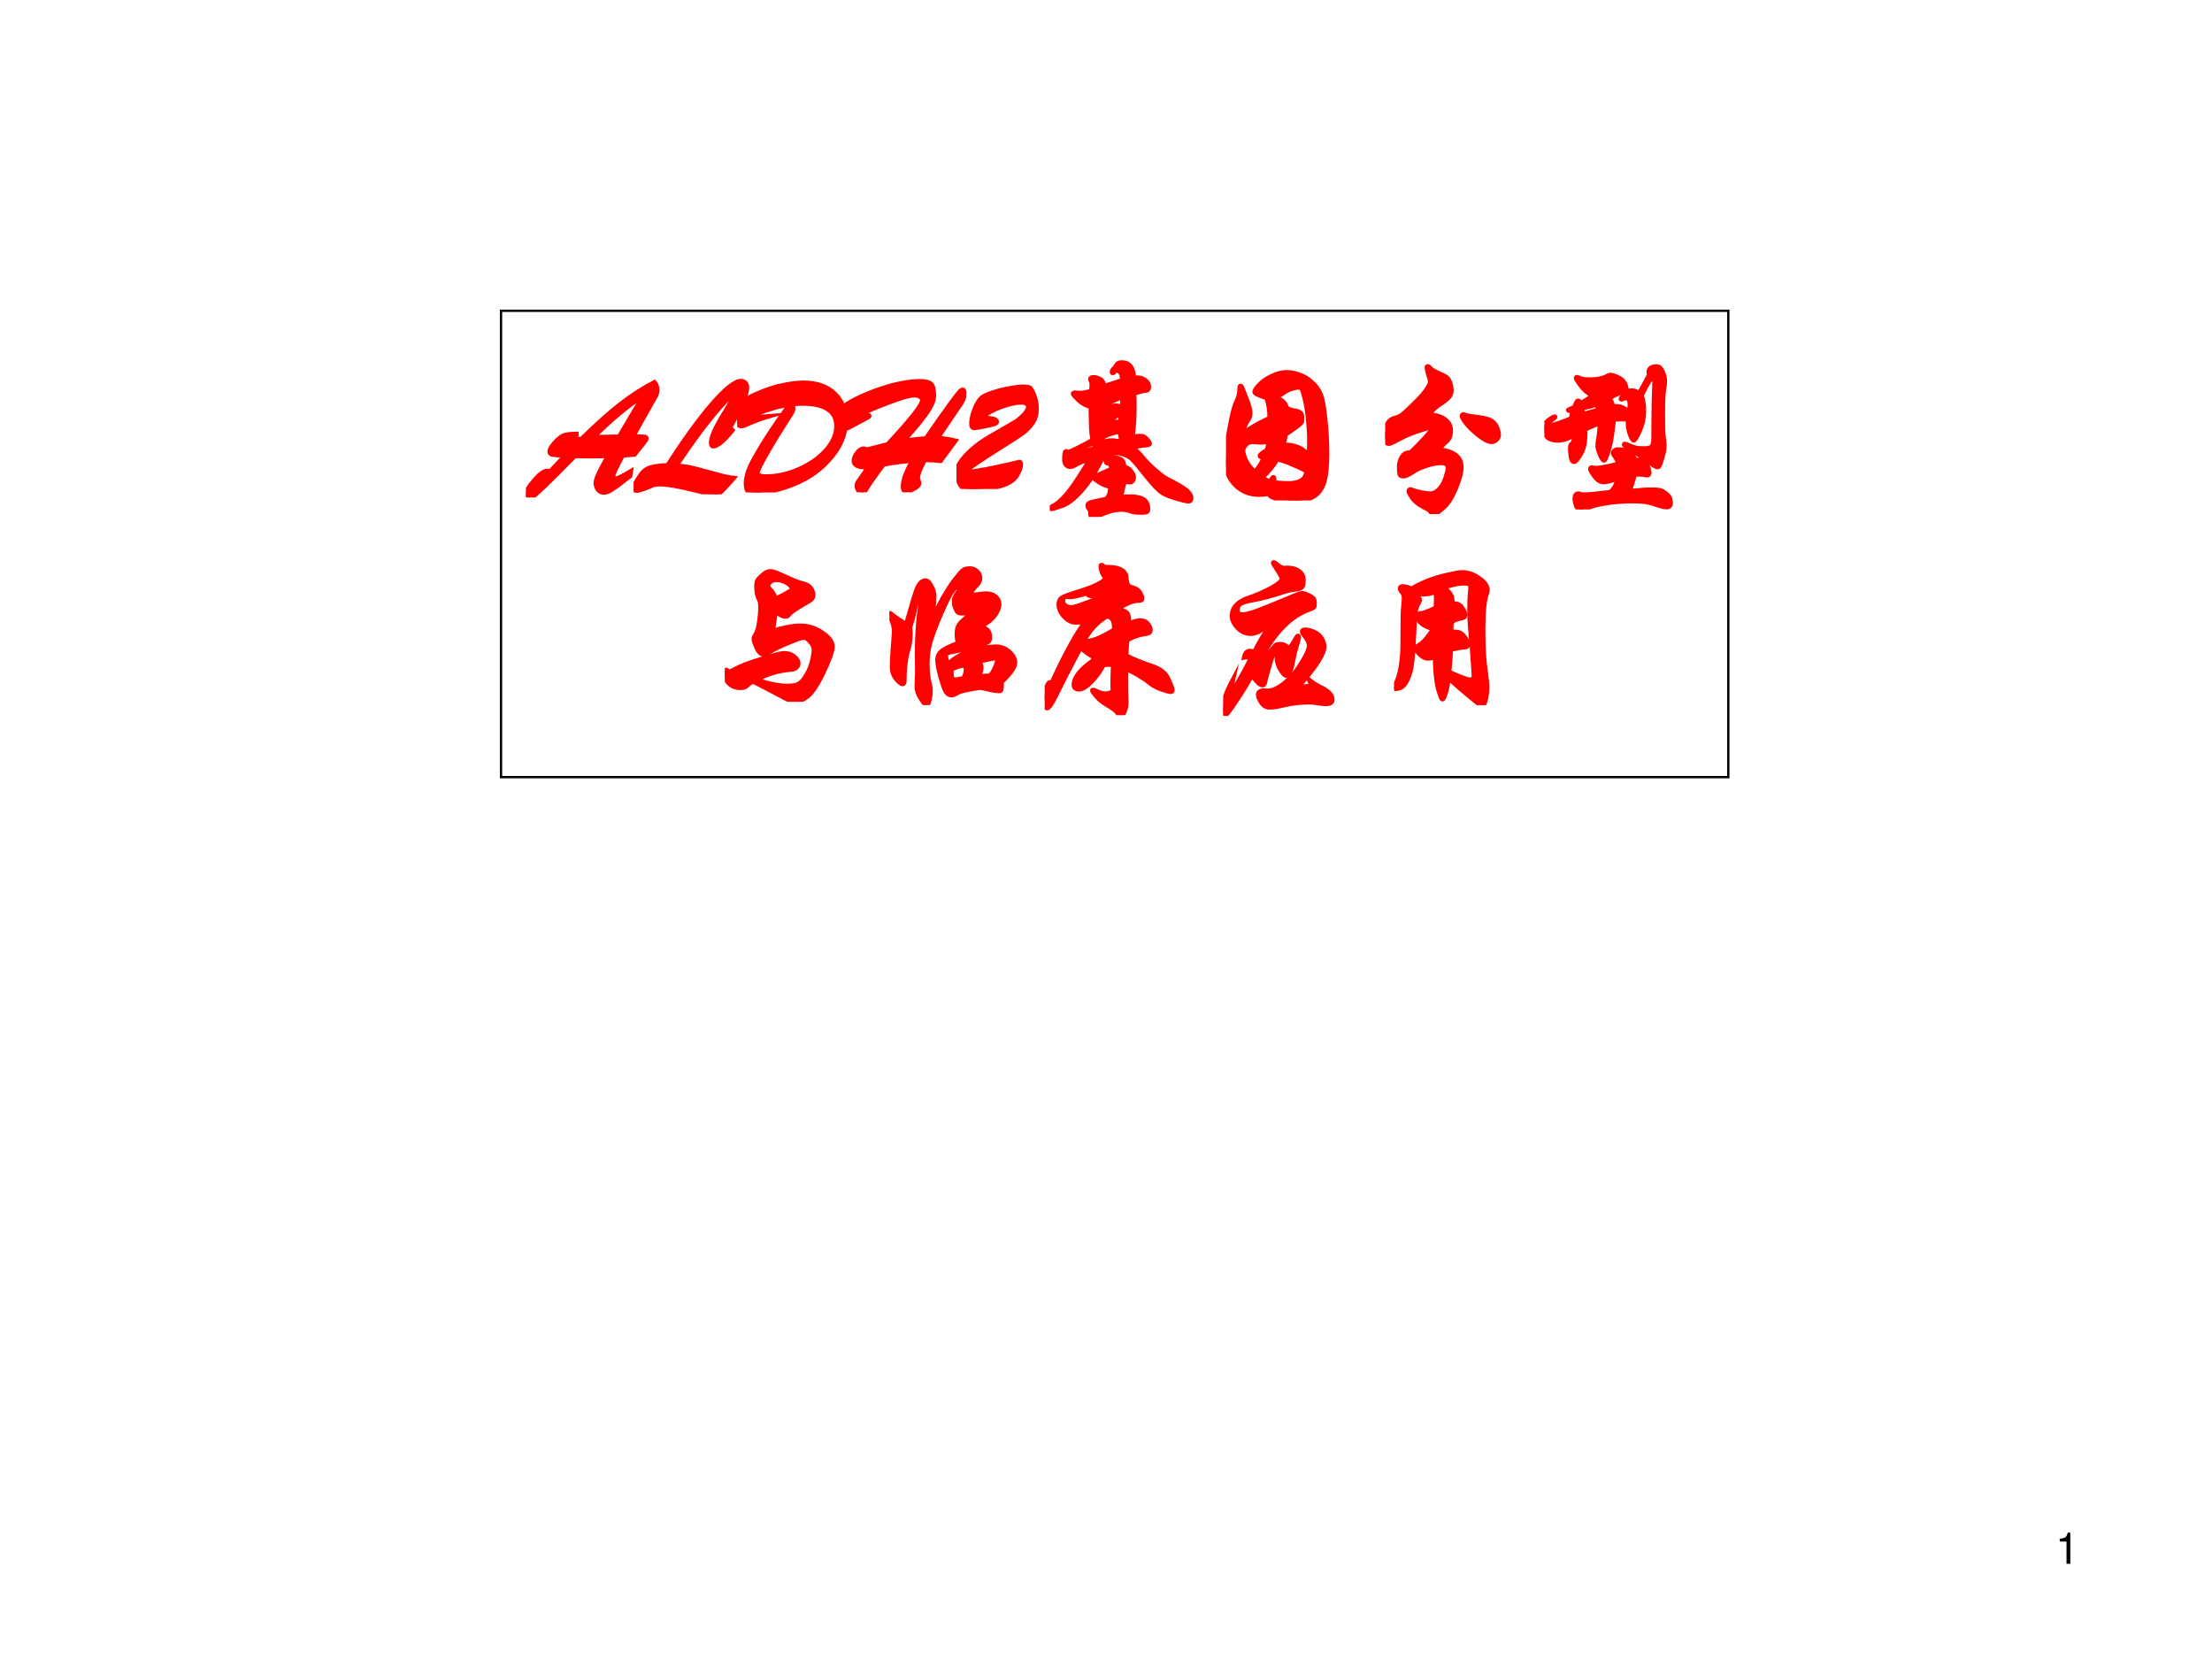
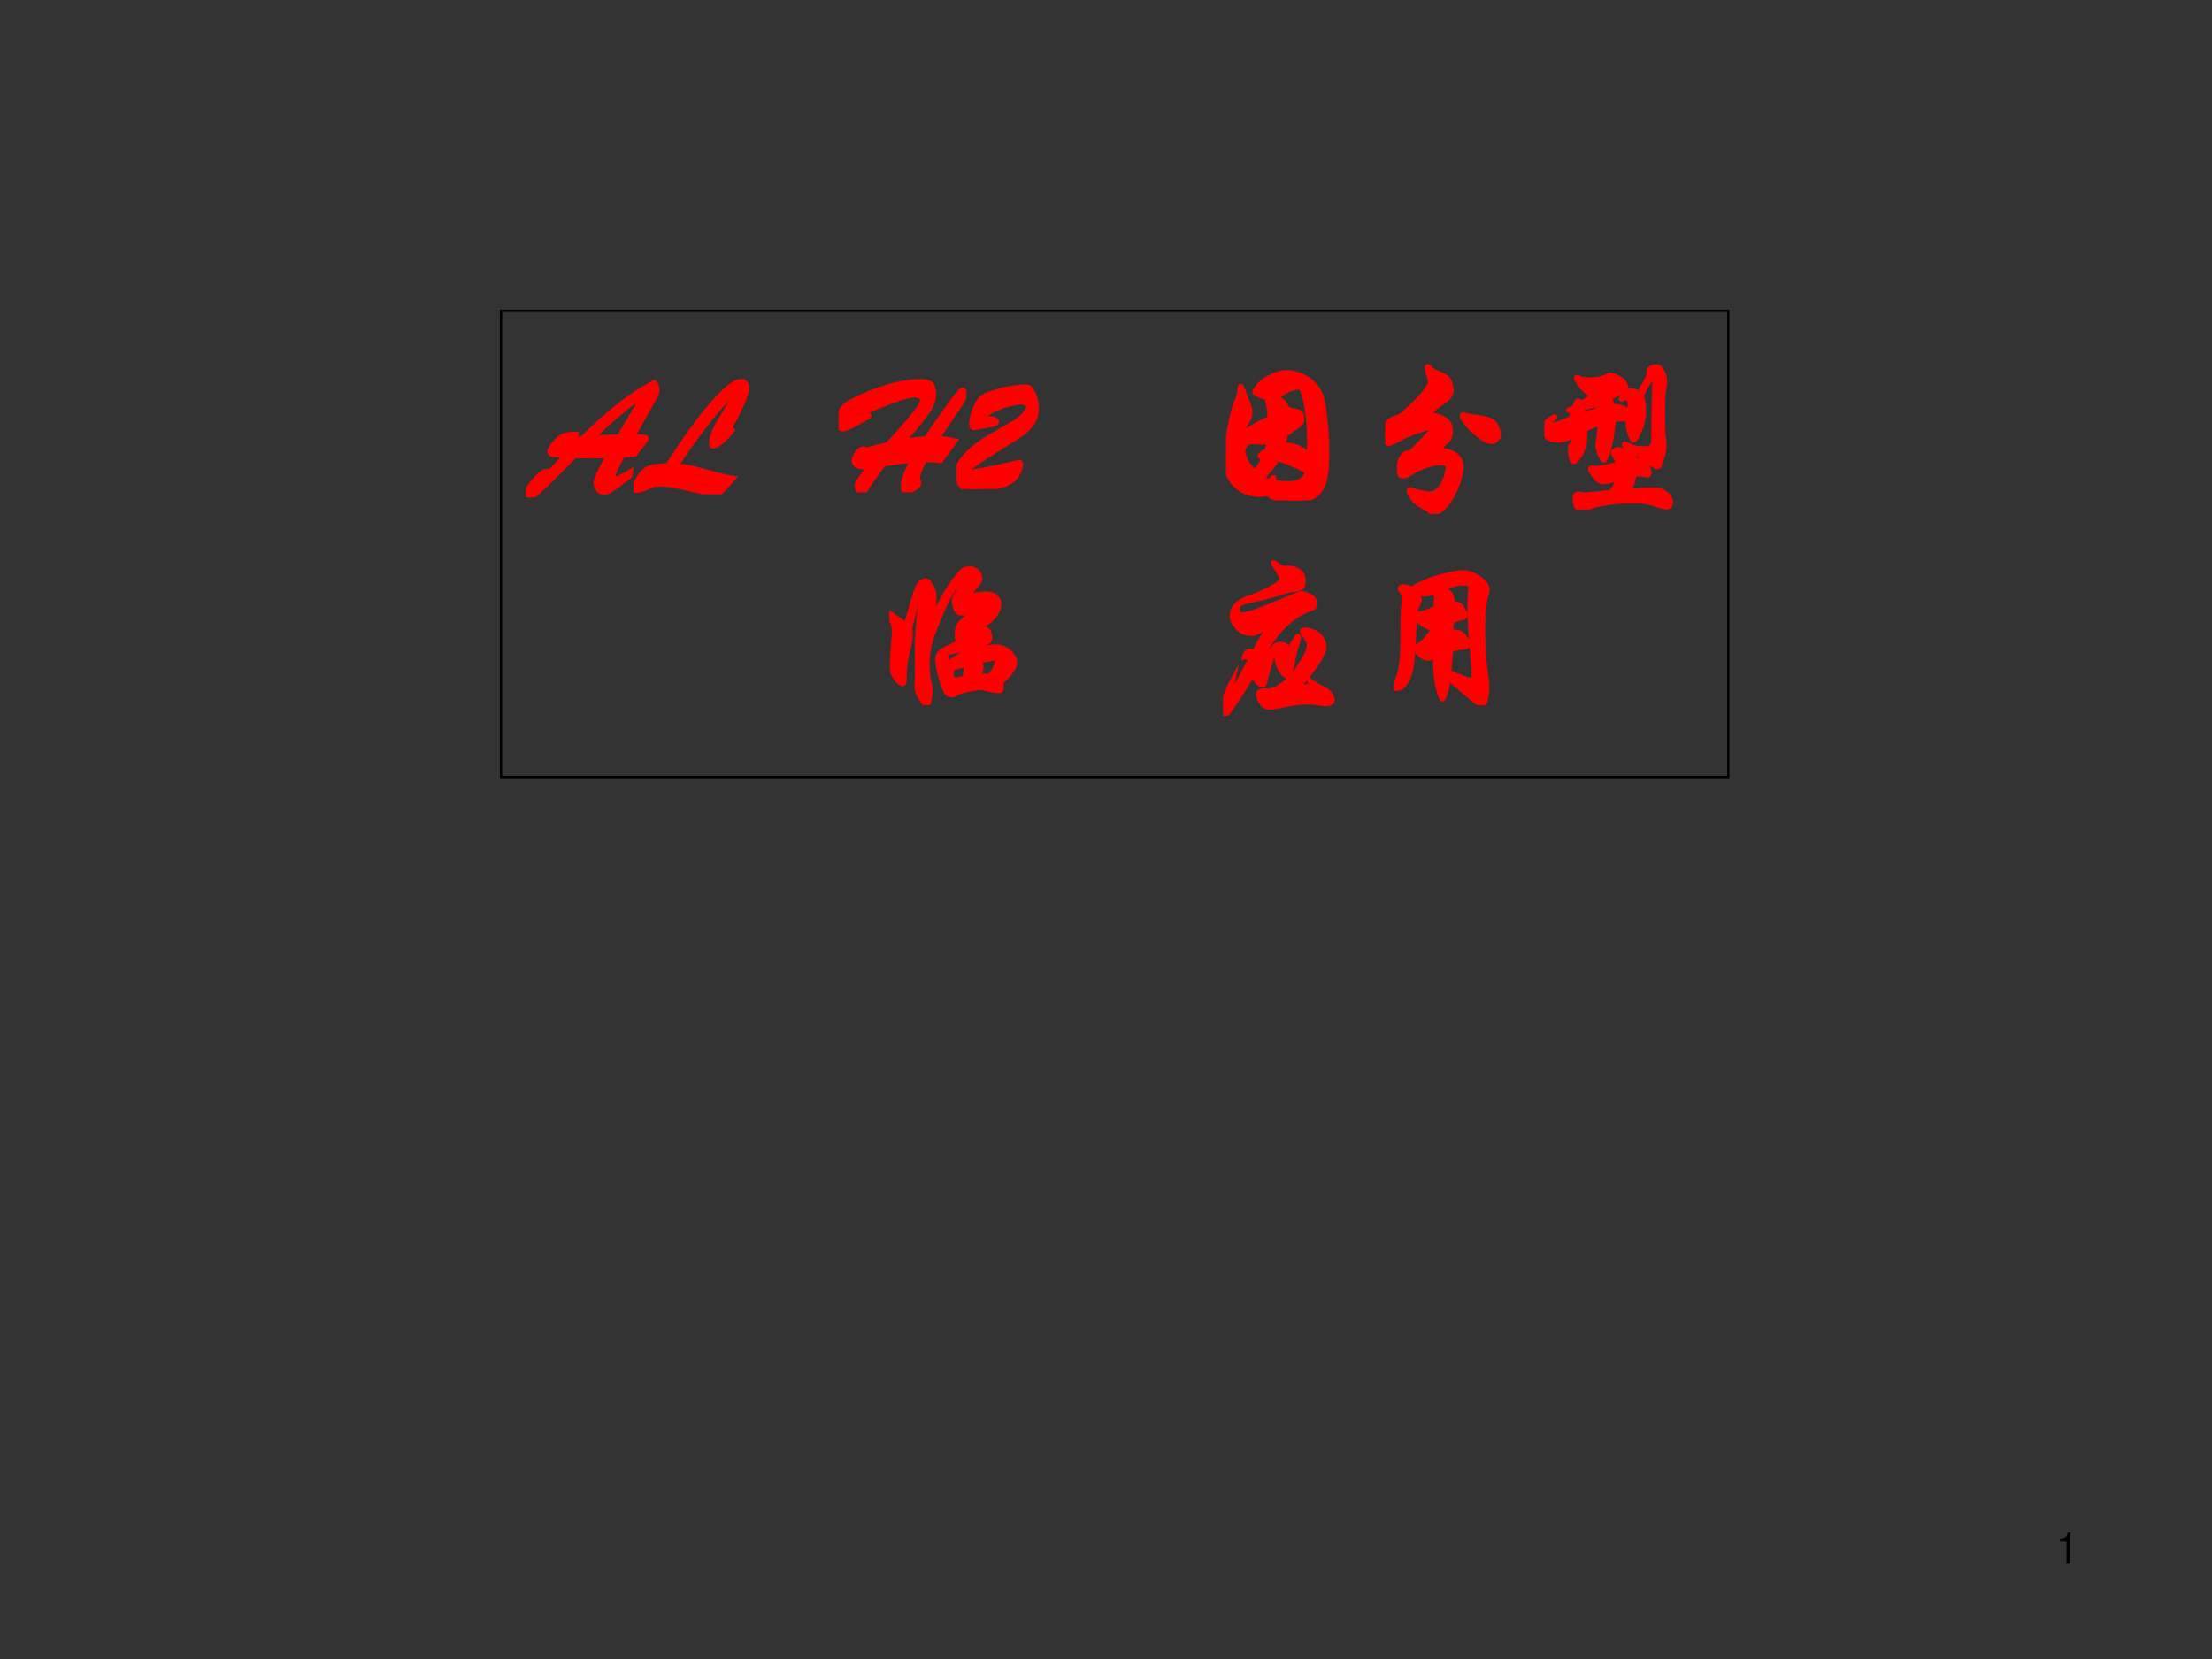
<svg xmlns="http://www.w3.org/2000/svg" xmlns:xlink="http://www.w3.org/1999/xlink" version="1.1" width="720pt" height="540pt" viewBox="0 0 720 540">
  <rect x="0" y="0" width="720" height="540" fill="#333333" stroke="none" />
  <g enable-background="new">
    <g>
      <g id="Layer-1" data-name="Artifact">
        <clipPath id="cp0">
-           <path transform="matrix(1,0,0,-1,0,540)" d="M 0 0 L 720 0 L 720 540 L 0 540 Z " fill-rule="evenodd" />
-         </clipPath>
+           </clipPath>
        <g clip-path="url(#cp0)">
          <path transform="matrix(1,0,0,-1,0,540)" d="M 0 0 L 720 0 L 720 540 L 0 540 Z " fill="#ffffff" fill-rule="evenodd" />
        </g>
      </g>
      <g id="Layer-1" data-name="P">
        <path transform="matrix(1,0,0,-1,0,540)" stroke-width=".75" stroke-linecap="butt" stroke-miterlimit="10" stroke-linejoin="miter" fill="none" stroke="#000000" d="M 163.08 287.04 L 562.56 287.04 L 562.56 438.84 L 163.08 438.84 Z " />
      </g>
      <g id="Layer-1" data-name="Span">
        <clipPath id="cp1">
          <path transform="matrix(1,0,0,-1,0,540)" d="M 0 0 L 720 0 L 720 540 L 0 540 Z " fill-rule="evenodd" />
        </clipPath>
        <g clip-path="url(#cp1)">
          <symbol id="font_2_24">
            <path d="M .496 .251 C .449 .25 .414 .25 .391 .25 C .368 .25 .335 .25 .294 .251 C .213 .169 .153 .109 .113 .07 C .073 .032 .049 .011 .041 .007 C .033 .002 .025 0 .018 0 C .006 0 0 .005 0 .016 C 0 .034 .017 .062 .05 .101 C .083 .14 .109 .159 .13 .159 C .132 .159 .137 .157 .145 .154 L .238 .253 C .19 .256 .162 .258 .155 .261 C .148 .264 .144 .269 .144 .277 C .144 .288 .153 .304 .171 .325 C .19 .347 .207 .362 .223 .37 C .239 .378 .27 .382 .317 .382 C .272 .376 .25 .366 .25 .351 L .284 .351 C .311 .35 .328 .351 .336 .352 C .427 .441 .505 .511 .57 .561 C .635 .612 .703 .656 .774 .693 C .785 .68 .79 .665 .79 .649 C .79 .634 .787 .622 .781 .612 L .643 .366 C .67 .366 .689 .366 .701 .365 C .714 .364 .721 .363 .722 .362 C .724 .361 .725 .358 .725 .354 C .725 .349 .701 .318 .654 .26 L .582 .254 C .544 .183 .525 .143 .525 .133 C .525 .12 .532 .113 .546 .113 C .553 .113 .582 .127 .631 .156 L .627 .13 L .555 .075 C .532 .058 .514 .046 .502 .04 C .49 .034 .479 .031 .469 .031 C .456 .031 .445 .036 .436 .047 C .427 .058 .422 .071 .422 .088 C .422 .099 .427 .114 .436 .135 C .445 .156 .465 .195 .496 .251 M .404 .362 L .562 .365 C .613 .452 .663 .537 .714 .618 C .619 .559 .516 .473 .404 .362 Z " />
          </symbol>
          <symbol id="font_2_2f">
            <path d="M .579 .401 L .594 .386 C .569 .355 .547 .331 .526 .314 C .505 .298 .49 .29 .48 .29 C .472 .29 .468 .297 .468 .311 C .468 .343 .491 .397 .537 .472 C .563 .514 .579 .541 .585 .552 C .592 .564 .595 .572 .595 .577 C .595 .583 .592 .586 .587 .586 C .574 .586 .537 .548 .474 .472 C .412 .397 .339 .297 .256 .172 C .296 .168 .327 .164 .348 .159 C .369 .154 .415 .142 .484 .123 C .536 .108 .575 .1 .601 .097 C .576 .068 .556 .046 .541 .031 C .526 .016 .517 .007 .513 .004 C .51 .001 .504 0 .495 0 C .48 0 .439 .008 .371 .025 C .272 .05 .201 .062 .158 .062 C .14 .062 .126 .06 .116 .056 C .064 .034 .032 .023 .02 .023 C .007 .023 0 .028 0 .039 C 0 .045 .003 .052 .008 .06 L .031 .098 C .042 .115 .052 .129 .062 .138 C .073 .148 .085 .155 .098 .159 C .112 .164 .128 .167 .146 .169 C .164 .172 .184 .173 .205 .173 C .306 .33 .395 .453 .474 .544 C .553 .635 .611 .681 .647 .681 C .657 .681 .665 .678 .672 .671 C .679 .664 .682 .655 .682 .644 C .682 .605 .648 .524 .579 .401 Z " />
          </symbol>
          <symbol id="font_2_27">
-             <path d="M .318 .531 C .275 .526 .223 .513 .162 .492 C .102 .471 .072 .456 .072 .448 C .072 .446 .074 .445 .078 .446 C .107 .451 .141 .455 .182 .458 C .142 .446 .097 .429 .046 .406 C .039 .403 .032 .401 .026 .401 C .009 .401 0 .412 0 .434 C 0 .472 .007 .502 .02 .525 C .033 .548 .067 .572 .122 .595 C .178 .619 .229 .636 .276 .645 C .323 .655 .364 .66 .4 .66 C .477 .66 .539 .639 .584 .597 C .629 .556 .652 .499 .652 .426 C .652 .351 .622 .278 .563 .209 C .504 .14 .431 .087 .343 .052 C .256 .017 .179 0 .113 0 C .086 0 .069 .004 .063 .011 C .057 .018 .054 .033 .054 .056 C .054 .086 .063 .12 .08 .158 C .098 .196 .129 .25 .172 .319 C .216 .388 .265 .459 .318 .531 M .332 .534 C .335 .519 .336 .509 .336 .504 C .336 .497 .332 .487 .324 .474 C .262 .378 .213 .298 .176 .233 C .139 .169 .121 .131 .121 .118 C .121 .103 .139 .095 .176 .095 C .241 .095 .307 .11 .375 .14 C .443 .171 .497 .209 .538 .256 C .579 .303 .599 .351 .599 .4 C .599 .445 .582 .479 .547 .502 C .513 .525 .463 .537 .396 .537 C .376 .537 .355 .536 .332 .534 Z " />
-           </symbol>
+             </symbol>
          <symbol id="font_2_2b">
            <path d="M .167 .448 L .062 .392 C .044 .384 .033 .38 .029 .38 C .01 .38 0 .393 0 .419 C 0 .432 .003 .447 .008 .466 C .013 .485 .02 .501 .029 .512 C .037 .523 .063 .54 .107 .562 C .151 .584 .198 .603 .247 .62 C .296 .637 .341 .649 .381 .656 C .421 .664 .457 .668 .489 .668 C .524 .668 .547 .662 .557 .651 C .568 .64 .573 .617 .573 .582 C .573 .552 .556 .514 .523 .469 C .49 .424 .445 .369 .386 .306 C .421 .313 .468 .319 .527 .324 C .586 .41 .634 .477 .669 .526 C .705 .575 .726 .602 .732 .608 C .739 .614 .744 .617 .748 .617 C .753 .617 .756 .61 .756 .597 C .756 .584 .755 .574 .752 .566 C .75 .558 .746 .55 .74 .541 L .594 .325 C .63 .324 .666 .319 .702 .31 L .614 .191 C .587 .194 .555 .196 .518 .196 C .49 .143 .476 .108 .476 .091 C .476 .085 .477 .078 .48 .07 C .483 .063 .484 .057 .484 .054 C .484 .045 .474 .034 .454 .023 C .434 .012 .418 .007 .405 .007 C .394 .007 .389 .016 .389 .035 C .389 .072 .408 .125 .447 .192 C .399 .189 .34 .182 .27 .169 C .208 .086 .174 .037 .167 .022 C .16 .007 .152 0 .141 0 C .133 0 .126 .004 .12 .012 C .114 .02 .111 .029 .111 .039 C .111 .048 .113 .054 .116 .059 L .183 .156 C .174 .154 .164 .153 .155 .153 C .137 .153 .122 .156 .11 .162 C .099 .169 .093 .177 .093 .188 C .093 .204 .099 .22 .112 .237 C .125 .254 .138 .262 .151 .262 C .156 .262 .162 .26 .17 .256 L .296 .288 C .435 .437 .505 .526 .505 .554 C .505 .563 .501 .571 .492 .577 C .483 .583 .472 .586 .459 .586 C .427 .586 .368 .569 .282 .535 C .196 .502 .152 .482 .15 .476 C .15 .472 .153 .469 .158 .468 C .175 .466 .184 .464 .184 .461 C .184 .458 .178 .454 .167 .448 Z " />
          </symbol>
          <symbol id="font_2_15">
            <path d="M .147 .428 C .179 .427 .203 .425 .218 .422 C .234 .419 .242 .413 .242 .404 C .242 .4 .238 .397 .231 .394 C .224 .391 .203 .386 .168 .379 C .133 .372 .113 .369 .107 .369 C .096 .369 .091 .377 .091 .393 C .091 .407 .094 .425 .099 .446 C .105 .467 .113 .488 .122 .507 C .132 .526 .143 .541 .154 .55 C .166 .56 .188 .57 .22 .58 C .252 .591 .285 .599 .32 .605 C .355 .612 .384 .615 .407 .615 C .422 .615 .433 .613 .44 .61 C .447 .607 .455 .593 .466 .566 C .477 .539 .482 .512 .482 .485 C .482 .451 .474 .422 .457 .398 C .441 .374 .419 .352 .392 .333 C .365 .314 .323 .287 .267 .252 C .13 .167 .058 .116 .049 .098 C .08 .101 .123 .107 .177 .117 C .232 .128 .279 .138 .318 .147 C .357 .157 .377 .162 .378 .162 C .384 .162 .387 .158 .387 .15 C .387 .129 .378 .106 .361 .079 C .344 .053 .313 .033 .268 .02 C .224 .007 .166 0 .095 0 C .074 0 .057 .002 .044 .007 C .031 .012 .02 .026 .012 .051 C .004 .076 0 .092 0 .1 C 0 .115 .008 .135 .023 .159 C .039 .183 .062 .209 .092 .236 C .122 .263 .157 .288 .196 .311 L .3 .371 C .331 .389 .35 .4 .358 .405 C .366 .41 .377 .418 .391 .431 C .406 .444 .416 .456 .423 .467 C .43 .478 .434 .487 .434 .494 C .434 .504 .429 .511 .42 .516 C .411 .521 .402 .523 .392 .523 C .359 .523 .319 .514 .271 .497 C .223 .48 .182 .457 .147 .428 Z " />
          </symbol>
          <use xlink:href="#font_2_24" transform="matrix(54.024,0,0,-54.024,171.185,161.921)" fill="#ff0000" />
          <use xlink:href="#font_2_2f" transform="matrix(54.024,0,0,-54.024,206.246,160.895)" fill="#ff0000" />
          <use xlink:href="#font_2_27" transform="matrix(54.024,0,0,-54.024,239.957,160.3)" fill="#ff0000" />
          <use xlink:href="#font_2_2b" transform="matrix(54.024,0,0,-54.024,272.966,160.246)" fill="#ff0000" />
          <use xlink:href="#font_2_15" transform="matrix(54.024,0,0,-54.024,311.323,159.166)" fill="#ff0000" />
          <use xlink:href="#font_2_24" stroke-width=".029" stroke-linecap="butt" stroke-miterlimit="10" stroke-linejoin="miter" transform="matrix(54.024,0,0,-54.024,171.185,161.921)" fill="none" stroke="#ff0000" />
          <use xlink:href="#font_2_2f" stroke-width=".029" stroke-linecap="butt" stroke-miterlimit="10" stroke-linejoin="miter" transform="matrix(54.024,0,0,-54.024,206.246,160.895)" fill="none" stroke="#ff0000" />
          <use xlink:href="#font_2_27" stroke-width=".029" stroke-linecap="butt" stroke-miterlimit="10" stroke-linejoin="miter" transform="matrix(54.024,0,0,-54.024,239.957,160.3)" fill="none" stroke="#ff0000" />
          <use xlink:href="#font_2_2b" stroke-width=".029" stroke-linecap="butt" stroke-miterlimit="10" stroke-linejoin="miter" transform="matrix(54.024,0,0,-54.024,272.966,160.246)" fill="none" stroke="#ff0000" />
          <use xlink:href="#font_2_15" stroke-width=".029" stroke-linecap="butt" stroke-miterlimit="10" stroke-linejoin="miter" transform="matrix(54.024,0,0,-54.024,311.323,159.166)" fill="none" stroke="#ff0000" />
        </g>
      </g>
      <g id="Layer-1" data-name="P">
        <clipPath id="cp3">
          <path transform="matrix(1,0,0,-1,0,540)" d="M 0 0 L 720 0 L 720 540 L 0 540 Z " fill-rule="evenodd" />
        </clipPath>
        <g clip-path="url(#cp3)">
          <symbol id="font_4_9d1">
-             <path d="M .496 .417 C .519 .401 .541 .381 .56 .356 C .58 .332 .606 .306 .637 .279 C .668 .252 .692 .234 .707 .227 C .765 .198 .803 .176 .822 .16 C .841 .144 .851 .128 .851 .112 C .851 .101 .846 .095 .836 .095 C .824 .095 .8 .101 .763 .112 C .726 .123 .7 .133 .685 .142 C .67 .151 .653 .166 .634 .185 C .616 .205 .592 .234 .562 .271 C .533 .309 .511 .334 .498 .347 C .485 .36 .469 .369 .451 .376 C .433 .383 .412 .387 .389 .387 C .366 .387 .344 .383 .324 .374 C .287 .291 .245 .222 .2 .169 C .155 .116 .113 .082 .076 .069 C .039 .056 .017 .049 .01 .049 C .003 .049 0 .05 0 .051 C 0 .054 .008 .059 .024 .067 C .041 .075 .061 .091 .084 .116 C .108 .14 .14 .182 .179 .243 C .218 .304 .24 .34 .244 .349 C .209 .34 .177 .327 .149 .311 C .14 .306 .131 .303 .122 .303 C .113 .303 .105 .307 .098 .315 C .092 .323 .089 .333 .089 .346 C .089 .359 .09 .37 .091 .38 C .093 .39 .095 .395 .096 .395 C .098 .395 .1 .394 .103 .392 C .106 .391 .108 .39 .111 .39 C .117 .39 .137 .398 .17 .415 C .204 .432 .234 .448 .26 .463 C .255 .488 .252 .511 .251 .534 C .25 .557 .249 .601 .248 .666 C .221 .67 .197 .683 .174 .704 C .152 .726 .141 .739 .141 .742 C .141 .745 .145 .747 .152 .747 L .184 .745 C .199 .745 .221 .749 .25 .758 C .253 .77 .254 .782 .254 .793 C .254 .805 .253 .813 .25 .818 C .247 .823 .246 .827 .246 .83 C .246 .837 .252 .84 .263 .84 C .274 .84 .287 .837 .301 .83 C .316 .823 .324 .808 .325 .783 C .338 .79 .376 .803 .438 .822 C .438 .848 .433 .865 .424 .873 C .415 .881 .408 .885 .401 .885 C .398 .885 .395 .882 .39 .876 C .386 .871 .383 .868 .38 .868 C .377 .868 .376 .869 .376 .872 C .376 .88 .38 .888 .389 .895 C .393 .898 .398 .906 .405 .918 C .409 .925 .419 .929 .436 .929 C .458 .929 .475 .921 .487 .904 C .499 .888 .505 .865 .505 .836 C .512 .837 .518 .838 .525 .838 C .544 .838 .561 .833 .575 .822 C .589 .811 .596 .799 .596 .785 C .596 .771 .592 .764 .584 .763 C .565 .762 .54 .755 .507 .744 C .508 .725 .509 .703 .509 .676 C .509 .597 .505 .531 .496 .476 C .513 .483 .528 .486 .541 .486 C .554 .486 .562 .485 .567 .482 C .572 .479 .579 .473 .588 .463 C .597 .453 .601 .446 .601 .441 C .601 .437 .593 .434 .578 .433 C .552 .431 .525 .426 .496 .417 M .439 .725 C .426 .72 .405 .711 .377 .698 C .35 .685 .329 .676 .316 .673 C .313 .665 .311 .655 .311 .643 C .316 .643 .335 .649 .367 .662 C .378 .667 .388 .669 .399 .669 C .41 .669 .422 .665 .435 .656 C .439 .67 .44 .693 .439 .725 M .432 .618 C .424 .619 .417 .618 .412 .615 C .407 .613 .395 .605 .375 .59 C .355 .575 .343 .565 .338 .56 C .366 .567 .385 .571 .396 .571 C .407 .571 .418 .569 .427 .564 C .426 .581 .427 .599 .432 .618 M .356 .594 C .339 .593 .323 .594 .308 .599 L .308 .556 C .33 .569 .346 .581 .356 .594 M .437 .462 C .428 .478 .424 .496 .426 .516 C .379 .508 .341 .495 .313 .476 C .314 .467 .314 .458 .313 .449 C .339 .456 .359 .459 .372 .459 C .385 .459 .397 .458 .408 .455 C .423 .459 .433 .461 .437 .462 M .281 .419 C .272 .43 .268 .439 .268 .446 C .215 .428 .168 .407 .128 .382 C .148 .381 .176 .385 .211 .394 C .246 .404 .27 .412 .281 .419 M .428 .118 C .449 .12 .467 .121 .484 .121 C .521 .121 .548 .115 .565 .104 C .582 .092 .591 .073 .591 .046 C .591 .037 .588 .032 .582 .03 C .577 .028 .567 .027 .554 .027 C .523 .027 .5 .03 .485 .036 C .471 .042 .453 .045 .431 .045 C .409 .045 .389 .042 .371 .037 C .353 .032 .332 .024 .308 .015 C .284 .005 .269 0 .263 0 C .257 0 .253 .001 .25 .003 C .248 .005 .247 .008 .247 .011 L .247 .019 C .247 .031 .244 .041 .238 .048 C .232 .055 .229 .062 .229 .069 C .229 .076 .234 .081 .245 .085 C .256 .089 .286 .096 .337 .106 C .356 .116 .366 .142 .366 .183 C .341 .188 .319 .196 .299 .209 C .279 .222 .269 .23 .269 .233 C .269 .236 .271 .239 .276 .242 C .281 .245 .295 .253 .319 .264 C .343 .275 .361 .283 .372 .286 C .372 .309 .367 .321 .358 .322 C .349 .323 .343 .325 .341 .328 C .339 .331 .338 .336 .338 .343 C .338 .351 .339 .356 .342 .358 C .345 .36 .351 .361 .358 .361 C .365 .361 .378 .359 .397 .356 C .416 .353 .428 .347 .435 .34 C .442 .333 .446 .319 .447 .3 C .465 .297 .479 .289 .489 .274 C .5 .26 .505 .249 .505 .24 C .505 .231 .503 .224 .498 .217 C .493 .211 .488 .209 .482 .21 C .477 .211 .471 .212 .464 .212 C .457 .212 .452 .21 .448 .206 C .439 .177 .433 .147 .428 .118 Z " />
-           </symbol>
+             </symbol>
          <symbol id="font_4_123c">
            <path d="M .245 .619 C .197 .634 .173 .645 .173 .654 C .173 .663 .183 .677 .202 .697 C .222 .718 .247 .735 .278 .749 C .309 .764 .338 .771 .366 .771 C .395 .771 .423 .765 .451 .753 C .479 .742 .504 .725 .525 .703 C .547 .682 .562 .659 .571 .634 C .58 .61 .589 .563 .596 .494 C .604 .425 .608 .354 .608 .281 C .608 .208 .602 .153 .591 .114 C .58 .075 .561 .047 .532 .028 C .504 .009 .47 0 .43 0 C .326 0 .268 .014 .257 .042 C .238 .038 .219 .036 .201 .036 C .143 .036 .095 .055 .057 .093 C .019 .131 0 .177 0 .23 C 0 .284 .007 .351 .022 .432 C .037 .513 .05 .566 .063 .592 C .076 .619 .083 .646 .083 .675 C .083 .684 .084 .689 .087 .689 C .09 .689 .094 .685 .097 .676 L .123 .609 C .138 .572 .145 .545 .145 .527 C .145 .51 .139 .493 .127 .477 C .116 .461 .105 .433 .094 .393 C .126 .424 .183 .458 .264 .496 C .264 .541 .258 .582 .245 .619 M .5 .264 C .502 .293 .503 .328 .503 .368 C .503 .408 .5 .452 .495 .499 C .49 .546 .483 .586 .475 .617 C .467 .649 .461 .668 .457 .673 C .453 .679 .446 .682 .435 .682 C .424 .682 .41 .679 .392 .673 C .375 .667 .362 .661 .354 .655 C .341 .644 .322 .634 .297 .626 C .321 .612 .338 .6 .347 .591 C .356 .582 .361 .572 .361 .562 C .372 .551 .385 .545 .399 .542 C .426 .539 .442 .534 .448 .527 C .454 .52 .457 .511 .457 .499 C .457 .488 .457 .48 .456 .475 C .455 .471 .449 .464 .437 .454 C .426 .445 .399 .426 .358 .398 C .355 .377 .35 .355 .344 .333 C .377 .336 .407 .331 .435 .319 C .463 .307 .485 .289 .5 .264 M .258 .357 C .245 .353 .229 .351 .211 .351 L .159 .354 C .132 .354 .113 .338 .102 .307 C .1 .29 .106 .267 .119 .24 C .133 .213 .151 .19 .173 .171 C .197 .194 .216 .224 .23 .26 C .213 .26 .205 .263 .205 .269 C .205 .275 .219 .286 .247 .302 C .254 .324 .258 .342 .258 .357 M .153 .102 C .112 .146 .086 .207 .076 .284 C .073 .285 .07 .283 .068 .279 C .066 .268 .065 .256 .065 .244 C .065 .213 .072 .184 .087 .159 C .102 .134 .124 .115 .153 .102 M .487 .178 C .404 .219 .345 .243 .308 .249 C .283 .207 .252 .17 .216 .137 C .234 .126 .25 .118 .265 .113 C .276 .13 .282 .139 .285 .139 C .288 .139 .289 .136 .289 .13 C .289 .124 .289 .116 .288 .107 C .317 .104 .348 .102 .379 .102 C .41 .102 .436 .108 .455 .12 C .474 .133 .485 .152 .487 .178 Z " />
          </symbol>
          <symbol id="font_4_836">
            <path d="M .324 .388 C .413 .378 .458 .343 .458 .283 C .458 .25 .446 .207 .423 .152 C .4 .098 .375 .059 .347 .036 C .32 .012 .301 0 .29 0 C .285 0 .281 .003 .278 .009 C .275 .014 .271 .019 .266 .024 C .261 .028 .25 .034 .234 .042 C .201 .059 .177 .078 .163 .099 C .15 .12 .143 .132 .143 .137 C .143 .141 .144 .144 .147 .146 C .15 .148 .152 .148 .155 .147 C .171 .14 .192 .134 .217 .129 C .242 .124 .26 .122 .271 .122 C .291 .122 .309 .131 .326 .149 C .343 .167 .356 .19 .365 .218 C .374 .246 .379 .266 .379 .278 C .379 .299 .366 .309 .339 .309 C .312 .309 .283 .304 .25 .293 C .218 .283 .189 .27 .164 .253 C .139 .237 .121 .229 .109 .229 C .097 .229 .09 .233 .088 .24 C .086 .247 .085 .263 .085 .286 C .085 .303 .089 .319 .096 .333 C .103 .347 .111 .357 .118 .362 C .125 .367 .137 .37 .152 .369 C .191 .406 .222 .438 .246 .465 C .27 .492 .282 .509 .282 .514 C .282 .519 .278 .522 .27 .522 C .263 .522 .236 .514 .191 .499 C .146 .484 .103 .464 .061 .441 C .042 .43 .029 .425 .021 .425 C .007 .425 0 .441 0 .472 C 0 .534 .02 .569 .059 .578 C .075 .582 .087 .587 .096 .593 C .105 .599 .126 .617 .157 .647 C .189 .678 .213 .702 .228 .721 C .244 .74 .255 .756 .262 .769 C .269 .782 .272 .792 .272 .799 C .272 .806 .271 .812 .268 .818 C .266 .825 .263 .836 .258 .852 C .254 .869 .252 .879 .252 .883 C .252 .887 .254 .889 .257 .889 C .261 .889 .266 .885 .272 .877 C .278 .87 .294 .86 .321 .848 C .348 .836 .366 .827 .373 .82 C .38 .813 .386 .802 .391 .786 C .396 .771 .398 .756 .398 .743 C .398 .73 .393 .717 .382 .704 C .372 .692 .355 .679 .332 .664 C .309 .65 .286 .629 .261 .6 C .35 .591 .394 .558 .394 .502 C .394 .473 .385 .451 .367 .436 C .349 .422 .335 .406 .324 .388 M .471 .599 C .474 .599 .477 .598 .482 .596 C .492 .592 .518 .587 .561 .582 C .604 .577 .632 .568 .645 .557 C .659 .546 .669 .533 .674 .517 C .68 .501 .683 .488 .683 .477 C .683 .467 .679 .458 .67 .449 C .662 .44 .652 .436 .64 .436 C .622 .436 .596 .45 .561 .477 C .527 .505 .502 .529 .486 .55 C .471 .571 .463 .585 .463 .59 C .463 .596 .466 .599 .471 .599 Z " />
          </symbol>
          <symbol id="font_4_115b">
            <path d="M .633 .811 C .631 .818 .63 .823 .63 .828 C .63 .849 .646 .86 .679 .86 C .691 .86 .702 .85 .711 .83 C .72 .811 .725 .793 .725 .776 C .725 .76 .724 .748 .722 .741 C .716 .716 .713 .663 .713 .582 C .713 .501 .714 .452 .717 .436 C .72 .421 .722 .403 .722 .384 C .722 .365 .718 .341 .709 .312 C .701 .284 .695 .268 .692 .263 C .689 .258 .686 .256 .681 .256 C .676 .256 .668 .26 .657 .268 L .584 .32 C .545 .346 .518 .364 .503 .373 C .488 .382 .481 .388 .481 .39 C .481 .393 .482 .394 .484 .394 C .488 .394 .497 .391 .511 .384 C .526 .378 .539 .373 .55 .37 C .561 .367 .578 .366 .601 .366 C .624 .366 .64 .37 .647 .378 C .655 .386 .659 .404 .659 .431 C .659 .522 .66 .593 .661 .643 L .665 .769 C .665 .787 .662 .796 .655 .796 C .647 .796 .634 .779 .615 .746 C .597 .713 .587 .693 .585 .684 C .594 .659 .599 .628 .599 .591 C .599 .554 .591 .516 .574 .476 C .557 .437 .545 .417 .538 .417 C .533 .417 .526 .429 .517 .453 C .509 .478 .505 .496 .505 .509 C .505 .522 .505 .532 .506 .541 C .493 .544 .479 .545 .464 .545 C .449 .545 .434 .544 .417 .542 C .408 .454 .398 .391 .385 .353 C .373 .315 .364 .296 .359 .296 C .354 .296 .346 .308 .336 .331 C .327 .354 .322 .37 .322 .379 C .322 .388 .323 .398 .324 .408 C .332 .457 .336 .495 .335 .52 C .311 .513 .281 .5 .244 .483 C .248 .421 .24 .373 .221 .339 C .202 .305 .188 .288 .179 .288 C .17 .288 .164 .298 .161 .318 C .158 .338 .157 .355 .157 .368 C .157 .382 .16 .391 .165 .394 C .174 .399 .179 .41 .179 .427 C .179 .434 .178 .442 .176 .45 C .147 .428 .116 .417 .083 .417 C .051 .417 .029 .424 .017 .437 C .006 .45 0 .467 0 .488 C 0 .509 .009 .525 .027 .538 C .046 .551 .057 .558 .062 .558 C .063 .558 .064 .558 .064 .557 C .064 .555 .061 .552 .054 .547 C .035 .534 .025 .524 .025 .517 C .025 .51 .03 .507 .039 .507 C .049 .507 .069 .512 .099 .523 C .13 .534 .151 .543 .164 .549 C .164 .564 .168 .582 .176 .601 C .155 .596 .144 .595 .144 .597 C .144 .599 .157 .605 .182 .615 C .191 .641 .198 .654 .203 .654 C .208 .654 .213 .649 .217 .638 C .243 .651 .268 .667 .291 .684 C .26 .703 .235 .725 .218 .749 C .201 .773 .192 .787 .192 .79 C .192 .794 .193 .796 .196 .796 C .199 .796 .207 .793 .218 .788 C .23 .783 .249 .781 .276 .781 C .32 .781 .357 .789 .386 .806 C .389 .808 .393 .809 .398 .809 C .411 .809 .43 .802 .455 .788 C .48 .775 .493 .748 .495 .709 C .506 .713 .517 .715 .527 .715 C .545 .715 .559 .708 .57 .695 C .595 .74 .616 .778 .633 .811 M .51 .582 C .514 .601 .516 .617 .516 .63 C .516 .658 .508 .672 .492 .672 C .487 .672 .481 .671 .476 .668 C .471 .665 .468 .664 .465 .664 C .463 .664 .462 .665 .462 .666 C .462 .669 .466 .675 .475 .682 C .484 .689 .489 .697 .49 .704 C .485 .705 .48 .706 .475 .706 C .456 .706 .426 .693 .387 .668 C .401 .657 .409 .64 .412 .618 C .421 .619 .429 .62 .436 .62 C .464 .62 .489 .607 .51 .582 M .326 .599 C .325 .612 .321 .623 .315 .633 C .284 .623 .254 .616 .226 .611 C .229 .596 .23 .583 .231 .572 C .272 .584 .304 .593 .326 .599 M .51 .109 C .573 .115 .62 .118 .649 .118 C .678 .118 .698 .115 .709 .11 C .72 .104 .731 .096 .742 .086 C .754 .076 .76 .06 .76 .039 C .76 .023 .752 .015 .736 .015 C .721 .015 .697 .021 .664 .033 C .632 .045 .59 .051 .537 .051 C .484 .051 .434 .048 .386 .041 C .339 .034 .302 .026 .276 .016 C .251 .005 .232 0 .219 0 C .206 0 .197 .008 .192 .025 C .187 .041 .184 .054 .184 .065 C .184 .084 .191 .094 .206 .094 C .21 .094 .214 .093 .218 .091 C .223 .089 .23 .088 .241 .088 C .265 .088 .317 .093 .398 .103 C .421 .124 .437 .153 .444 .189 C .406 .174 .377 .166 .357 .166 C .338 .166 .32 .177 .303 .2 C .286 .223 .278 .237 .278 .242 C .278 .248 .28 .251 .284 .251 C .289 .251 .293 .25 .297 .249 C .302 .248 .307 .248 .313 .248 C .337 .248 .382 .257 .448 .274 C .445 .289 .435 .308 .418 .331 C .416 .334 .415 .337 .415 .341 C .415 .345 .418 .349 .423 .353 C .428 .358 .435 .36 .442 .36 C .501 .36 .535 .339 .545 .296 C .576 .299 .598 .292 .611 .275 C .624 .258 .631 .239 .631 .22 C .631 .211 .627 .207 .62 .207 C .618 .207 .613 .208 .606 .209 C .599 .211 .588 .212 .575 .212 C .562 .212 .551 .212 .542 .211 C .535 .175 .524 .141 .51 .109 Z " />
          </symbol>
          <use xlink:href="#font_4_9d1" transform="matrix(54.024,0,0,-54.024,341.693,168.242)" fill="#ff0000" />
          <use xlink:href="#font_4_123c" transform="matrix(54.024,0,0,-54.024,399.066,162.894)" fill="#ff0000" />
          <use xlink:href="#font_4_836" transform="matrix(54.024,0,0,-54.024,450.875,167.324)" fill="#ff0000" />
          <use xlink:href="#font_4_115b" transform="matrix(54.024,0,0,-54.024,502.684,165.811)" fill="#ff0000" />
          <use xlink:href="#font_4_9d1" stroke-width=".029" stroke-linecap="butt" stroke-miterlimit="10" stroke-linejoin="miter" transform="matrix(54.024,0,0,-54.024,341.693,168.242)" fill="none" stroke="#ff0000" />
          <use xlink:href="#font_4_123c" stroke-width=".029" stroke-linecap="butt" stroke-miterlimit="10" stroke-linejoin="miter" transform="matrix(54.024,0,0,-54.024,399.066,162.894)" fill="none" stroke="#ff0000" />
          <use xlink:href="#font_4_836" stroke-width=".029" stroke-linecap="butt" stroke-miterlimit="10" stroke-linejoin="miter" transform="matrix(54.024,0,0,-54.024,450.875,167.324)" fill="none" stroke="#ff0000" />
          <use xlink:href="#font_4_115b" stroke-width=".029" stroke-linecap="butt" stroke-miterlimit="10" stroke-linejoin="miter" transform="matrix(54.024,0,0,-54.024,502.684,165.811)" fill="none" stroke="#ff0000" />
        </g>
      </g>
      <g id="Layer-1" data-name="P">
        <clipPath id="cp5">
          <path transform="matrix(1,0,0,-1,0,540)" d="M 0 0 L 720 0 L 720 540 L 0 540 Z " fill-rule="evenodd" />
        </clipPath>
        <g clip-path="url(#cp5)">
          <symbol id="font_4_1293">
-             <path d="M .288 .425 C .353 .446 .409 .457 .456 .457 C .503 .457 .547 .443 .587 .415 C .628 .388 .648 .36 .648 .333 C .648 .306 .63 .254 .593 .177 C .556 .1 .524 .052 .495 .031 C .467 .01 .443 0 .422 0 C .411 0 .4 .003 .39 .009 L .172 .123 C .159 .119 .145 .11 .131 .096 C .124 .089 .111 .085 .094 .085 C .067 .085 .045 .093 .027 .11 C .009 .127 0 .147 0 .169 C 0 .184 .003 .191 .009 .191 C .011 .191 .013 .189 .016 .186 C .019 .183 .023 .181 .028 .181 C .033 .181 .044 .186 .061 .195 C .078 .204 .099 .214 .122 .223 C .146 .232 .183 .245 .233 .26 C .284 .275 .315 .284 .328 .287 C .341 .29 .352 .291 .361 .291 C .384 .291 .403 .284 .418 .271 C .434 .258 .442 .245 .442 .233 C .442 .222 .438 .213 .43 .206 C .423 .2 .412 .196 .398 .195 C .322 .189 .253 .168 .191 .133 C .217 .122 .248 .113 .285 .105 C .322 .098 .352 .094 .377 .094 C .402 .094 .423 .097 .44 .104 C .457 .111 .475 .129 .492 .159 C .51 .189 .522 .218 .528 .247 C .535 .276 .538 .298 .538 .313 C .538 .328 .531 .345 .516 .362 C .501 .379 .488 .388 .477 .388 C .466 .388 .437 .379 .392 .36 C .347 .342 .304 .322 .265 .299 C .251 .291 .24 .287 .232 .287 C .218 .287 .205 .3 .193 .325 C .182 .351 .176 .368 .176 .376 C .176 .385 .178 .392 .183 .399 C .194 .415 .203 .441 .208 .476 C .213 .511 .216 .542 .216 .567 C .216 .593 .213 .61 .208 .617 C .203 .625 .199 .636 .196 .65 C .193 .664 .192 .68 .192 .698 C .192 .716 .195 .729 .201 .736 C .208 .744 .218 .754 .232 .766 C .247 .779 .26 .785 .273 .785 C .286 .785 .302 .78 .323 .771 C .376 .748 .41 .733 .425 .726 C .441 .72 .458 .715 .475 .71 C .493 .706 .507 .698 .517 .685 C .527 .672 .532 .658 .532 .641 C .532 .628 .524 .618 .509 .609 C .434 .566 .392 .538 .384 .524 C .381 .518 .375 .515 .366 .515 C .349 .515 .329 .525 .305 .546 C .301 .512 .295 .472 .288 .425 M .41 .677 C .403 .696 .389 .711 .368 .721 C .347 .731 .329 .736 .313 .736 C .298 .736 .285 .732 .275 .724 C .265 .717 .26 .709 .26 .701 C .26 .693 .262 .687 .267 .682 C .286 .665 .299 .644 .304 .619 C .337 .633 .373 .652 .41 .677 Z " />
-           </symbol>
+             </symbol>
          <symbol id="font_4_be5">
            <path d="M .348 .241 C .393 .285 .447 .314 .508 .329 C .569 .344 .614 .351 .643 .351 C .672 .351 .698 .341 .721 .321 C .744 .301 .756 .28 .756 .257 C .756 .246 .753 .234 .746 .223 C .74 .212 .73 .197 .715 .18 C .7 .163 .687 .15 .675 .141 C .676 .117 .675 .102 .674 .096 C .673 .089 .669 .086 .663 .086 C .642 .086 .611 .091 .572 .102 C .563 .104 .554 .105 .545 .105 C .536 .105 .518 .102 .492 .097 C .466 .092 .447 .088 .436 .085 C .425 .082 .413 .077 .399 .068 C .391 .063 .382 .061 .371 .061 C .361 .061 .352 .067 .343 .079 C .335 .091 .324 .12 .311 .166 C .298 .213 .291 .249 .291 .275 C .291 .294 .299 .311 .315 .324 C .332 .337 .366 .354 .417 .374 C .411 .386 .408 .404 .408 .428 C .408 .452 .412 .471 .421 .484 C .43 .498 .458 .523 .505 .559 C .476 .556 .454 .554 .441 .554 C .428 .554 .418 .556 .413 .56 C .408 .565 .403 .574 .398 .587 C .393 .6 .391 .613 .391 .626 C .391 .639 .394 .65 .401 .66 C .412 .675 .42 .689 .426 .703 C .432 .718 .435 .727 .435 .731 C .435 .735 .434 .737 .431 .737 C .429 .737 .427 .736 .426 .735 C .41 .725 .393 .707 .375 .682 C .36 .661 .336 .611 .302 .532 C .273 .463 .253 .409 .243 .371 C .233 .334 .228 .292 .228 .245 C .228 .198 .233 .155 .244 .115 C .246 .107 .247 .096 .247 .083 C .247 .069 .245 .052 .24 .031 C .235 .01 .23 0 .224 0 C .219 0 .208 .013 .191 .039 C .174 .064 .166 .089 .166 .113 L .169 .197 L .168 .318 C .168 .435 .178 .551 .198 .664 C .2 .676 .201 .687 .201 .696 C .201 .705 .199 .71 .195 .71 C .191 .71 .185 .699 .177 .676 C .169 .653 .162 .625 .155 .591 C .149 .558 .138 .516 .123 .466 C .125 .457 .126 .446 .126 .431 C .126 .398 .122 .366 .113 .337 C .097 .286 .089 .22 .089 .141 C .089 .132 .085 .128 .078 .128 C .071 .128 .059 .138 .042 .158 C .025 .179 .017 .202 .017 .229 C .017 .256 .019 .292 .022 .336 L .03 .442 C .03 .464 .025 .487 .015 .51 C .005 .534 0 .547 0 .549 C 0 .552 .001 .553 .003 .553 C .005 .553 .007 .552 .01 .549 C .034 .529 .065 .508 .102 .485 C .135 .602 .157 .676 .169 .705 C .182 .734 .198 .749 .217 .749 C .226 .749 .234 .745 .239 .737 C .245 .729 .251 .718 .258 .704 C .265 .691 .269 .675 .269 .657 C .269 .616 .263 .56 .251 .491 C .275 .55 .299 .601 .323 .644 C .348 .687 .372 .725 .396 .756 C .42 .787 .436 .806 .445 .812 C .454 .819 .468 .822 .485 .822 C .502 .822 .517 .816 .528 .805 C .54 .794 .546 .78 .546 .764 C .546 .749 .538 .734 .522 .719 C .507 .704 .493 .686 .482 .663 C .504 .663 .525 .664 .544 .667 C .563 .67 .576 .671 .583 .671 C .606 .671 .624 .665 .639 .653 C .654 .641 .661 .626 .661 .608 C .661 .59 .653 .569 .638 .546 C .623 .523 .599 .502 .567 .485 C .566 .472 .571 .463 .584 .456 C .598 .448 .605 .431 .605 .405 C .605 .394 .601 .386 .594 .381 C .587 .376 .566 .368 .529 .357 C .493 .346 .457 .337 .42 .33 C .384 .324 .361 .319 .352 .315 C .343 .312 .339 .307 .339 .302 C .339 .297 .342 .277 .348 .241 M .608 .176 C .621 .192 .632 .21 .64 .229 C .648 .248 .652 .262 .652 .271 C .652 .28 .648 .285 .64 .285 L .539 .265 C .548 .253 .553 .24 .553 .226 C .553 .212 .548 .194 .537 .172 C .552 .173 .575 .175 .608 .176 M .449 .161 C .458 .183 .463 .2 .463 .213 C .463 .226 .457 .236 .446 .241 C .402 .231 .378 .221 .374 .212 C .373 .207 .373 .201 .373 .196 C .373 .177 .376 .162 .382 .153 C .386 .152 .39 .152 .395 .152 C .404 .152 .422 .155 .449 .161 Z " />
          </symbol>
          <symbol id="font_4_6f8">
-             <path d="M .49 .359 C .525 .34 .581 .317 .657 .291 C .7 .276 .73 .251 .745 .216 C .761 .181 .769 .159 .769 .15 C .769 .145 .766 .142 .759 .142 C .752 .142 .735 .147 .707 .156 C .68 .165 .656 .177 .635 .194 C .615 .211 .59 .227 .561 .244 C .532 .261 .508 .273 .489 .28 C .488 .234 .488 .189 .489 .146 C .49 .102 .491 .079 .491 .078 C .491 .058 .488 .04 .481 .024 C .474 .008 .467 0 .46 0 C .453 0 .447 .004 .44 .013 C .434 .022 .426 .03 .415 .038 C .404 .045 .388 .056 .366 .069 C .345 .082 .326 .098 .311 .116 C .296 .134 .288 .145 .288 .149 C .288 .15 .289 .151 .291 .151 C .296 .151 .306 .147 .321 .14 C .336 .133 .35 .129 .364 .129 C .379 .129 .39 .131 .399 .136 C .408 .14 .413 .146 .412 .154 C .411 .162 .411 .178 .411 .202 C .411 .226 .412 .26 .414 .303 C .405 .305 .396 .306 .386 .306 C .376 .306 .365 .305 .353 .303 C .336 .268 .313 .235 .283 .204 C .253 .173 .228 .157 .207 .157 C .187 .157 .177 .166 .177 .183 C .177 .226 .214 .274 .288 .325 C .292 .334 .297 .342 .302 .348 C .27 .365 .241 .385 .216 .409 C .15 .285 .103 .193 .074 .133 C .045 .073 .025 .043 .014 .043 C .01 .043 .008 .048 .008 .059 C .008 .07 .007 .079 .004 .087 C .001 .095 0 .103 0 .11 C 0 .125 .004 .144 .011 .165 C .019 .186 .026 .197 .031 .197 C .033 .197 .033 .192 .031 .183 C .029 .174 .029 .169 .03 .169 C .031 .169 .033 .171 .035 .176 C .122 .367 .194 .499 .251 .57 C .232 .563 .211 .56 .187 .56 C .164 .56 .141 .571 .119 .594 C .097 .617 .086 .642 .086 .668 C .086 .686 .092 .699 .103 .706 C .115 .714 .147 .726 .199 .742 C .252 .758 .293 .774 .322 .789 C .351 .804 .366 .817 .366 .826 C .366 .829 .365 .831 .364 .832 C .353 .847 .346 .86 .343 .873 C .34 .886 .339 .894 .339 .898 C .339 .902 .34 .904 .343 .904 C .346 .904 .349 .902 .354 .897 C .359 .893 .37 .891 .389 .891 C .42 .891 .444 .885 .463 .874 C .482 .863 .492 .845 .492 .821 C .492 .812 .494 .802 .498 .791 C .502 .78 .509 .774 .518 .772 C .547 .765 .565 .754 .573 .739 C .582 .724 .586 .714 .586 .707 C .586 .7 .585 .696 .582 .694 C .58 .693 .575 .692 .568 .692 C .531 .692 .486 .673 .434 .635 C .465 .633 .485 .627 .495 .616 C .505 .605 .509 .583 .507 .549 C .536 .563 .559 .57 .577 .57 C .595 .57 .609 .564 .62 .551 C .631 .538 .637 .526 .637 .514 C .637 .502 .63 .495 .617 .493 C .567 .486 .527 .472 .496 .452 C .495 .441 .493 .41 .49 .359 M .435 .765 C .395 .753 .362 .742 .336 .733 C .31 .724 .291 .72 .279 .72 C .268 .72 .26 .725 .257 .736 C .216 .725 .191 .719 .182 .717 C .173 .715 .163 .714 .15 .714 L .128 .715 C .123 .715 .118 .712 .114 .707 C .111 .702 .109 .694 .109 .685 C .109 .676 .114 .668 .124 .66 C .134 .653 .145 .649 .158 .649 C .171 .649 .187 .653 .208 .66 L .374 .722 C .411 .736 .431 .744 .433 .745 C .436 .746 .438 .748 .439 .75 C .44 .753 .441 .756 .441 .759 C .441 .762 .439 .764 .435 .765 M .42 .514 C .421 .544 .418 .564 .411 .574 C .405 .585 .394 .593 .379 .599 C .318 .565 .269 .513 .233 .442 C .259 .443 .285 .449 .31 .458 C .335 .467 .372 .486 .42 .514 M .416 .37 L .416 .413 C .407 .414 .395 .399 .382 .367 C .391 .367 .402 .368 .416 .37 M .28 .306 C .249 .288 .229 .271 .219 .256 C .21 .241 .205 .23 .205 .224 C .205 .219 .207 .216 .212 .216 C .217 .216 .227 .223 .24 .238 C .254 .253 .267 .276 .28 .306 Z " />
-           </symbol>
+             </symbol>
          <symbol id="font_4_124e">
            <path d="M .301 .568 C .244 .52 .199 .496 .167 .496 C .136 .496 .109 .508 .087 .532 C .065 .556 .054 .579 .054 .601 C .054 .652 .087 .688 .154 .71 C .203 .727 .248 .747 .291 .77 C .334 .794 .355 .813 .355 .826 C .355 .831 .352 .839 .347 .848 C .342 .857 .334 .871 .321 .89 C .308 .909 .302 .919 .302 .921 C .302 .923 .303 .924 .305 .924 C .308 .924 .315 .919 .326 .91 C .337 .901 .346 .896 .352 .893 C .358 .891 .364 .89 .37 .89 C .377 .891 .382 .891 .387 .891 C .417 .891 .44 .884 .457 .871 C .474 .858 .483 .84 .483 .818 C .483 .797 .48 .783 .474 .776 C .468 .769 .455 .765 .434 .763 C .414 .762 .39 .756 .362 .747 C .334 .738 .303 .728 .269 .719 C .235 .71 .204 .703 .176 .698 C .148 .693 .126 .687 .109 .679 C .093 .671 .085 .657 .085 .638 C .085 .628 .088 .621 .093 .616 C .098 .612 .108 .61 .121 .61 C .135 .61 .162 .617 .202 .631 C .242 .646 .323 .678 .444 .729 C .459 .735 .47 .738 .477 .738 C .484 .738 .496 .734 .511 .727 C .527 .72 .537 .713 .542 .708 C .547 .703 .55 .693 .55 .679 C .55 .666 .549 .658 .546 .655 C .543 .652 .534 .648 .518 .642 C .408 .602 .312 .506 .231 .353 C .235 .35 .239 .348 .243 .348 C .247 .348 .254 .353 .263 .363 C .272 .373 .284 .386 .297 .402 C .31 .419 .319 .428 .324 .429 C .329 .43 .336 .431 .345 .431 C .362 .431 .377 .424 .39 .411 C .392 .409 .394 .408 .396 .408 C .403 .408 .418 .429 .441 .47 C .445 .477 .448 .481 .451 .481 C .454 .481 .455 .478 .455 .473 C .455 .468 .45 .448 .439 .413 C .429 .378 .422 .348 .418 .323 C .414 .298 .408 .279 .4 .264 C .393 .25 .386 .243 .381 .243 C .372 .243 .361 .255 .346 .28 C .331 .305 .324 .33 .324 .356 C .324 .364 .325 .37 .326 .375 C .327 .38 .328 .383 .328 .385 C .328 .394 .324 .399 .317 .399 C .312 .399 .308 .396 .305 .389 C .302 .382 .293 .354 .278 .304 C .263 .254 .254 .219 .25 .2 C .248 .191 .244 .186 .237 .186 C .222 .186 .201 .207 .173 .248 C .156 .213 .126 .163 .083 .098 C .04 .033 .015 0 .008 0 C .003 0 0 .013 0 .038 C 0 .085 .019 .142 .056 .211 C .049 .181 .046 .161 .046 .152 C .046 .143 .047 .138 .048 .138 C .05 .138 .052 .14 .055 .144 C .058 .147 .073 .173 .1 .22 C .127 .267 .15 .309 .167 .345 C .16 .352 .153 .355 .145 .355 C .138 .355 .132 .355 .128 .354 C .133 .378 .144 .39 .161 .39 C .168 .39 .178 .388 .189 .384 C .213 .437 .25 .498 .301 .568 M .521 .213 C .546 .194 .569 .179 .59 .17 C .635 .149 .657 .124 .657 .096 C .657 .081 .644 .073 .618 .073 C .603 .073 .588 .075 .571 .078 C .555 .081 .538 .083 .52 .083 C .465 .083 .415 .077 .37 .066 C .331 .057 .301 .052 .28 .052 C .259 .052 .243 .062 .23 .082 C .218 .101 .212 .116 .212 .127 C .212 .143 .223 .151 .245 .151 L .27 .15 C .297 .15 .33 .165 .368 .195 C .407 .226 .441 .266 .472 .316 C .503 .366 .519 .402 .519 .424 C .519 .442 .507 .466 .482 .495 C .479 .499 .477 .504 .477 .509 C .477 .515 .483 .518 .496 .518 C .509 .518 .525 .514 .544 .506 C .564 .498 .58 .486 .591 .469 C .602 .452 .608 .435 .608 .416 C .608 .375 .56 .299 .463 .188 C .46 .184 .458 .181 .458 .178 C .458 .176 .462 .175 .471 .175 C .48 .175 .491 .176 .504 .177 C .517 .178 .525 .18 .527 .181 C .529 .182 .53 .185 .53 .189 C .53 .193 .527 .201 .521 .213 Z " />
          </symbol>
          <symbol id="font_4_126b">
            <path d="M .107 .701 C .12 .71 .145 .724 .184 .741 C .223 .758 .267 .772 .314 .783 C .362 .794 .394 .8 .411 .8 C .446 .8 .479 .788 .512 .765 C .545 .742 .562 .719 .562 .696 C .562 .688 .56 .679 .556 .668 C .543 .631 .536 .561 .536 .46 C .536 .359 .54 .28 .548 .224 C .556 .168 .56 .129 .56 .106 C .56 .084 .557 .061 .552 .037 C .547 .012 .539 0 .53 0 C .527 0 .522 .002 .516 .006 C .51 .009 .488 .027 .449 .059 C .411 .09 .37 .126 .327 .167 C .325 .136 .32 .107 .311 .079 C .303 .051 .297 .037 .292 .037 C .287 .037 .279 .058 .267 .1 C .256 .142 .249 .207 .248 .295 C .234 .287 .22 .283 .205 .283 C .19 .283 .175 .29 .158 .305 C .142 .32 .134 .332 .134 .34 C .134 .348 .137 .354 .144 .357 C .173 .372 .204 .406 .237 .46 C .174 .479 .143 .504 .143 .536 C .143 .546 .148 .551 .157 .552 C .176 .553 .208 .565 .253 .587 C .254 .608 .255 .628 .255 .645 C .255 .663 .252 .676 .246 .683 C .22 .674 .198 .67 .18 .67 C .162 .67 .143 .675 .122 .685 C .143 .66 .154 .643 .154 .634 C .154 .629 .15 .621 .143 .609 C .136 .598 .131 .581 .128 .56 C .125 .539 .121 .482 .117 .389 C .113 .296 .106 .234 .097 .202 C .088 .17 .076 .145 .063 .127 C .05 .109 .031 .1 .008 .1 C .003 .1 0 .102 0 .105 C 0 .108 .002 .113 .006 .119 C .037 .173 .053 .26 .053 .379 C .053 .499 .054 .57 .057 .593 C .06 .616 .061 .635 .061 .648 C .061 .661 .057 .673 .049 .682 C .041 .691 .037 .699 .037 .705 C .037 .712 .043 .715 .054 .715 C .066 .715 .084 .71 .107 .701 M .331 .199 C .402 .168 .443 .153 .454 .153 C .466 .153 .474 .155 .477 .158 C .48 .162 .482 .169 .482 .179 C .482 .189 .48 .221 .476 .276 C .473 .331 .468 .384 .463 .435 C .458 .486 .456 .533 .456 .576 C .456 .619 .457 .651 .459 .67 C .461 .689 .462 .703 .462 .712 C .462 .721 .459 .728 .453 .731 C .447 .734 .435 .736 .418 .736 C .401 .736 .38 .733 .355 .727 C .33 .721 .312 .714 .3 .707 C .319 .694 .333 .68 .341 .666 C .349 .653 .352 .634 .351 .611 C .378 .614 .398 .606 .409 .587 C .421 .569 .427 .555 .427 .545 C .427 .536 .423 .53 .414 .528 C .392 .523 .377 .519 .368 .515 C .36 .512 .352 .506 .345 .497 C .344 .478 .343 .459 .343 .441 C .368 .442 .386 .441 .396 .436 C .406 .432 .417 .422 .428 .406 C .439 .391 .445 .378 .445 .367 C .445 .357 .44 .352 .431 .351 C .399 .349 .369 .344 .341 .335 C .339 .297 .336 .252 .331 .199 Z " />
          </symbol>
          <use xlink:href="#font_4_1293" transform="matrix(54,0,0,-54,235.922,228.414)" fill="#ff0000" />
          <use xlink:href="#font_4_be5" transform="matrix(54,0,0,-54,289.49,229.494)" fill="#ff0000" />
          <use xlink:href="#font_4_6f8" transform="matrix(54,0,0,-54,340.034,232.788)" fill="#ff0000" />
          <use xlink:href="#font_4_124e" transform="matrix(54,0,0,-54,398.138,233.004)" fill="#ff0000" />
          <use xlink:href="#font_4_126b" transform="matrix(54,0,0,-54,453.758,229.548)" fill="#ff0000" />
          <use xlink:href="#font_4_1293" stroke-width=".029" stroke-linecap="butt" stroke-miterlimit="10" stroke-linejoin="miter" transform="matrix(54,0,0,-54,235.922,228.414)" fill="none" stroke="#ff0000" />
          <use xlink:href="#font_4_be5" stroke-width=".029" stroke-linecap="butt" stroke-miterlimit="10" stroke-linejoin="miter" transform="matrix(54,0,0,-54,289.49,229.494)" fill="none" stroke="#ff0000" />
          <use xlink:href="#font_4_6f8" stroke-width=".029" stroke-linecap="butt" stroke-miterlimit="10" stroke-linejoin="miter" transform="matrix(54,0,0,-54,340.034,232.788)" fill="none" stroke="#ff0000" />
          <use xlink:href="#font_4_124e" stroke-width=".029" stroke-linecap="butt" stroke-miterlimit="10" stroke-linejoin="miter" transform="matrix(54,0,0,-54,398.138,233.004)" fill="none" stroke="#ff0000" />
          <use xlink:href="#font_4_126b" stroke-width=".029" stroke-linecap="butt" stroke-miterlimit="10" stroke-linejoin="miter" transform="matrix(54,0,0,-54,453.758,229.548)" fill="none" stroke="#ff0000" />
        </g>
      </g>
      <g id="Layer-1" data-name="Span">
        <clipPath id="cp6">
          <path transform="matrix(1,0,0,-1,0,540)" d="M 0 0 L 720 0 L 720 540 L 0 540 Z " fill-rule="evenodd" />
        </clipPath>
        <g clip-path="url(#cp6)">
          <symbol id="font_7_12">
            <path d="M .157 .515 L .157 0 L .245 0 L .245 .723 L .187 .723 C .156 .612 .136 .597 0 .579 L 0 .515 L .157 .515 Z " />
          </symbol>
          <use xlink:href="#font_7_12" transform="matrix(14.064,0,0,-14.064,670.434,509.016)" />
        </g>
      </g>
    </g>
  </g>
</svg>